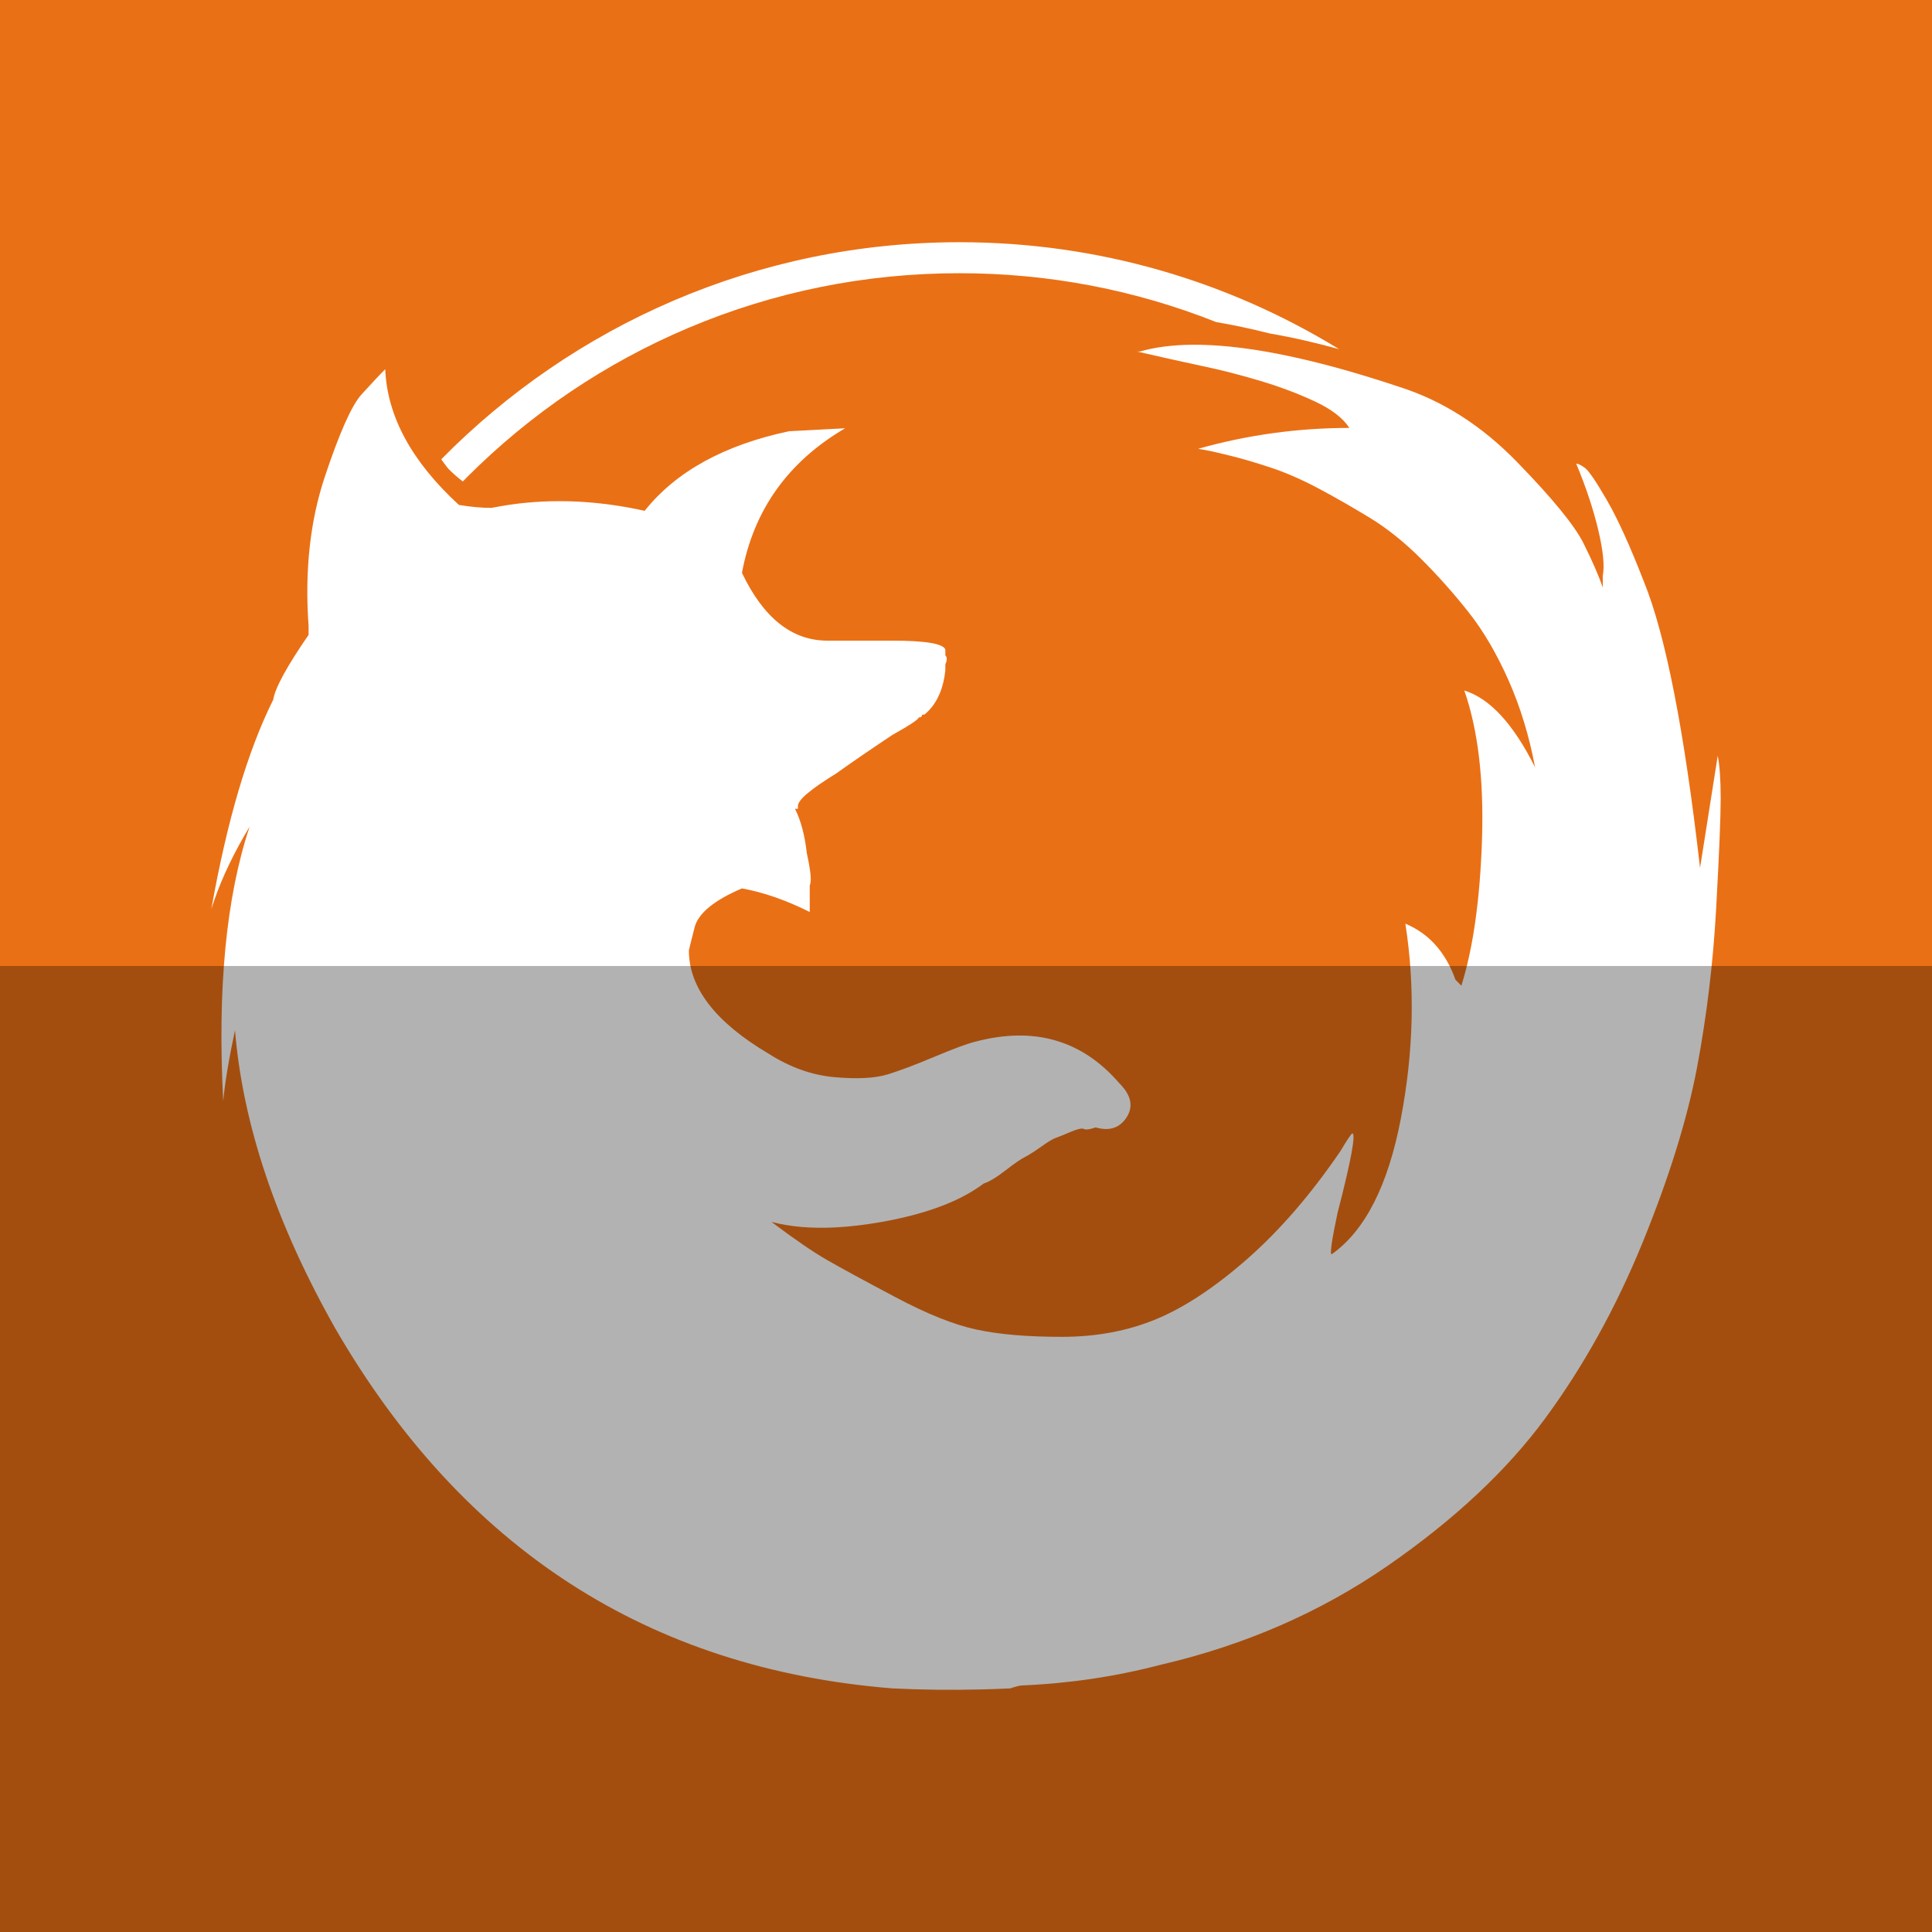
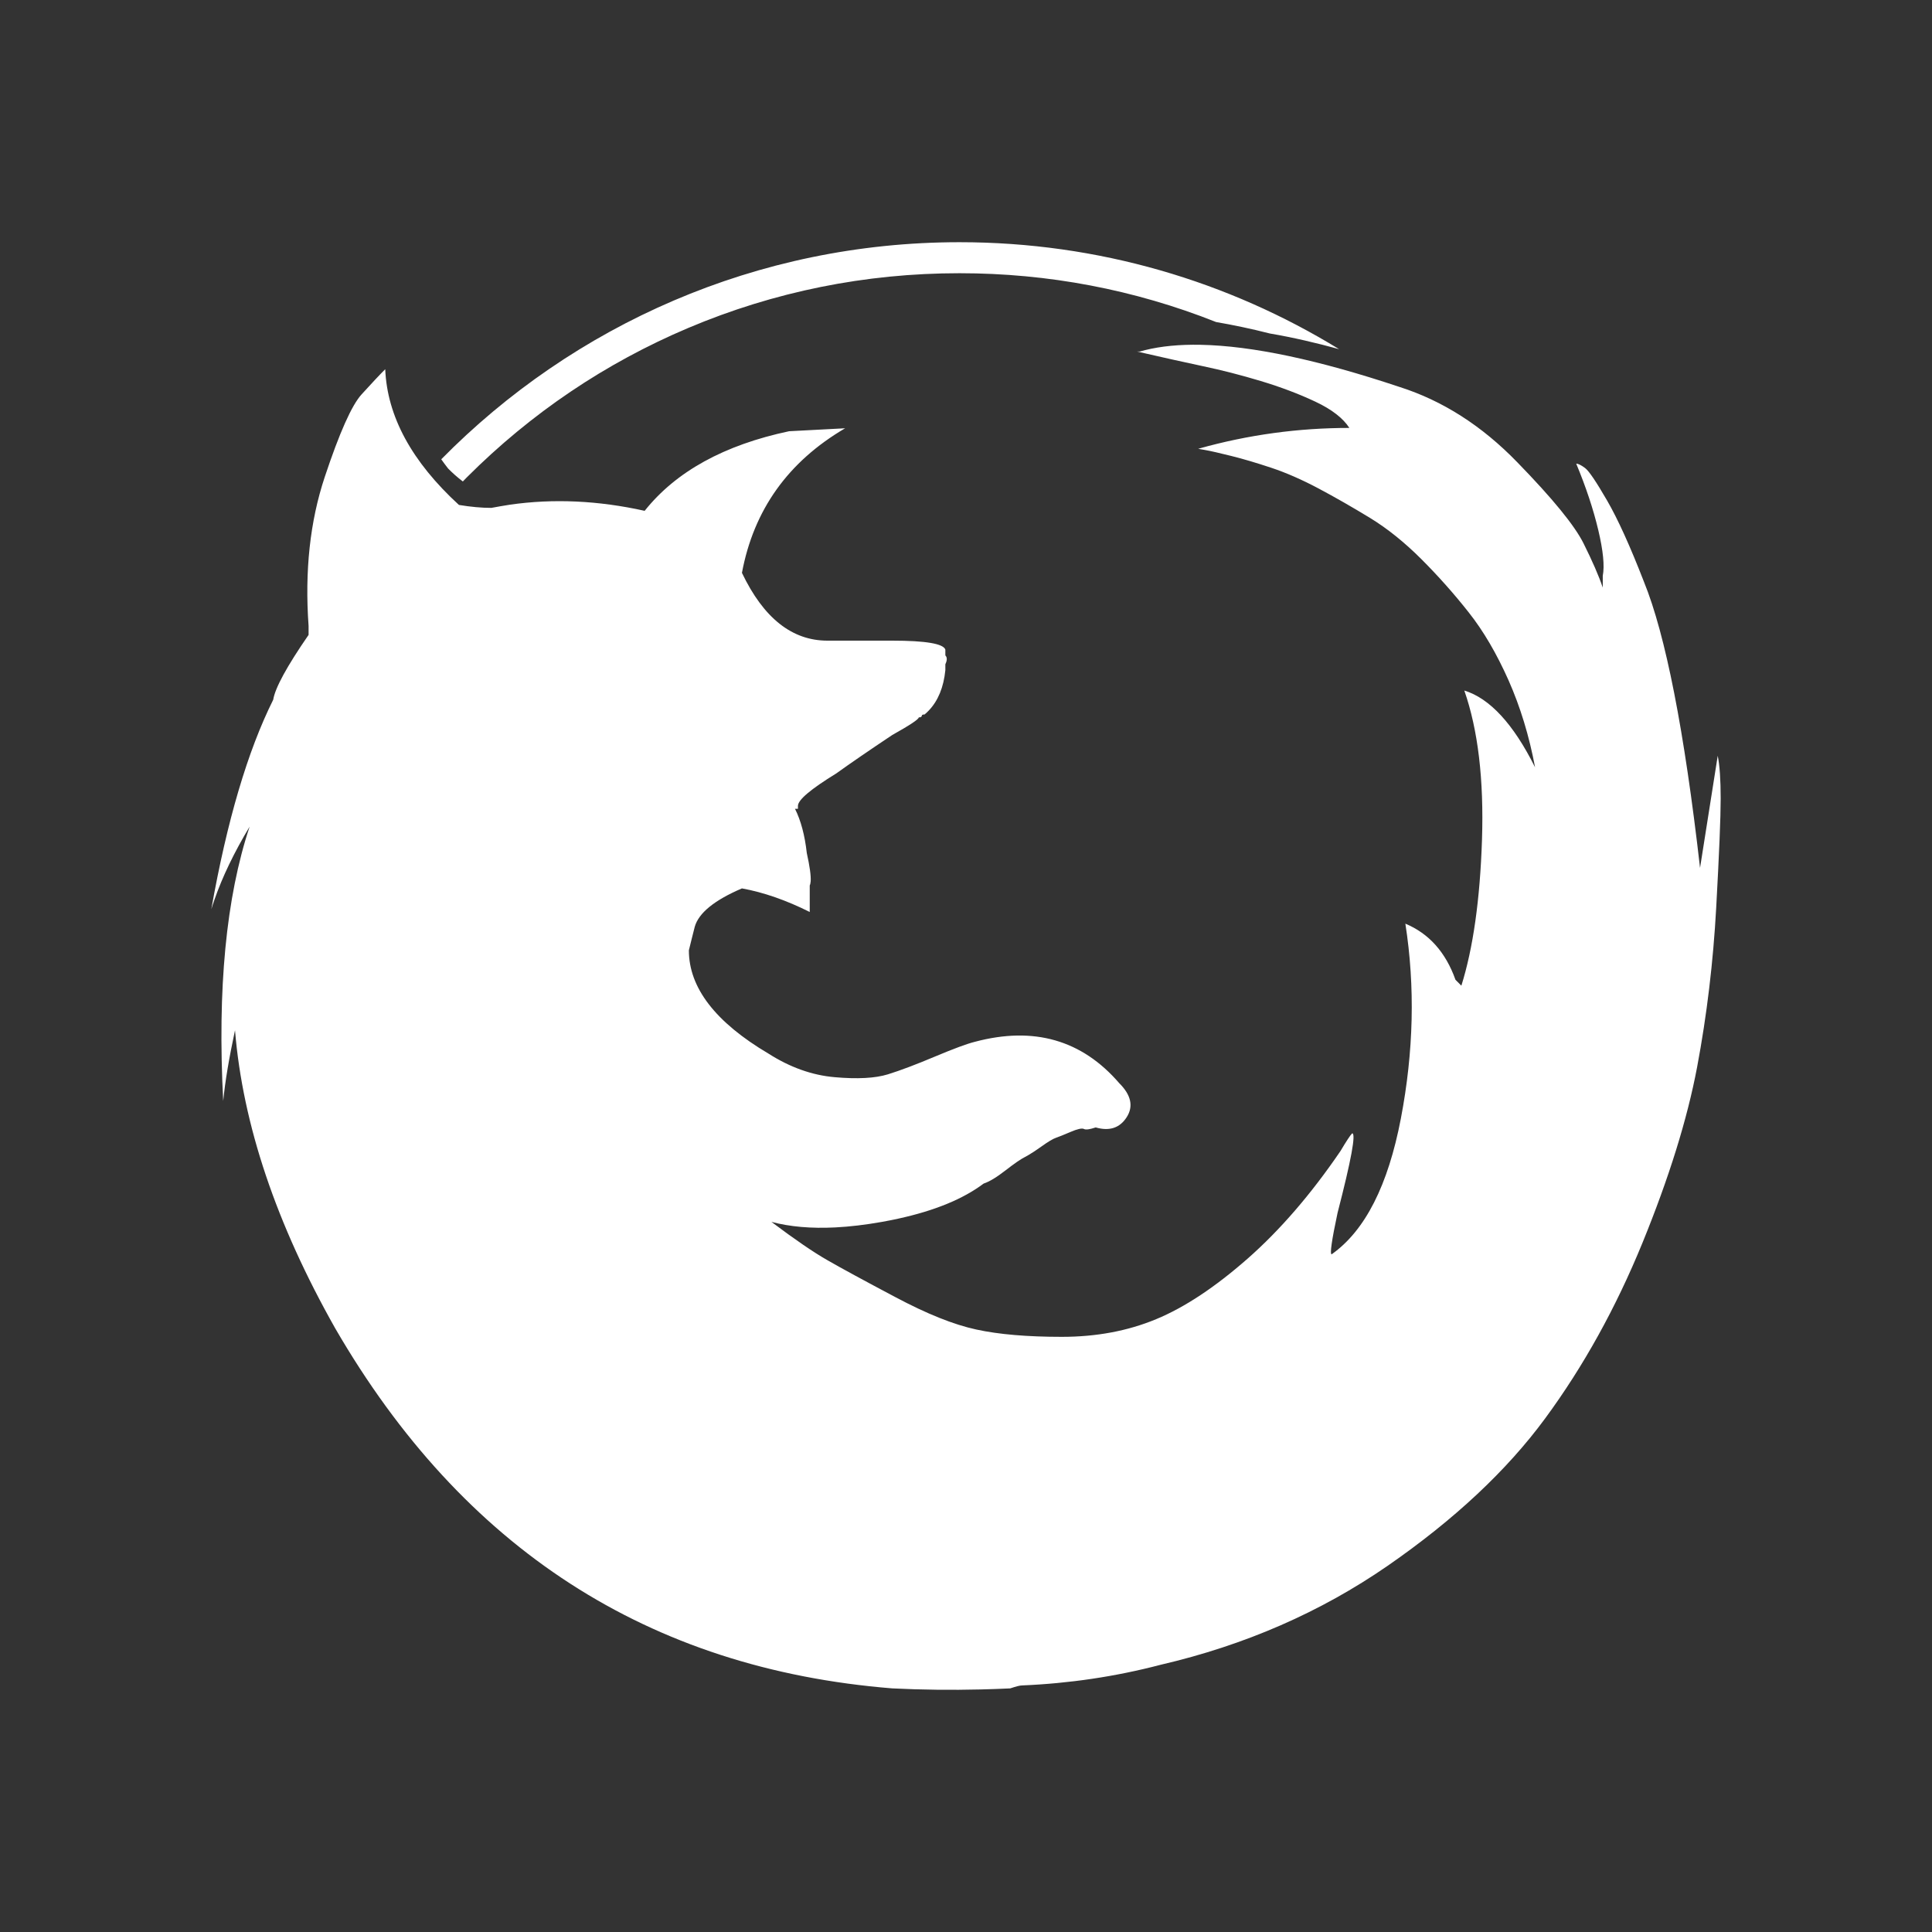
<svg xmlns="http://www.w3.org/2000/svg" enable-background="new 0 0 515.91 728.5" height="512" id="Layer_1" version="1.1" viewBox="0 0 512 512" width="512" xml:space="preserve">
  <rect x="0" y="0" width="512" height="512" fill="#333333" stroke="none" />
  <defs id="defs7" />
  <g id="g3795">
-     <path d="m 4e-5,0 0,512 512,0 0,-512 L 4e-5,0 z" id="path5060" style="fill:#ea7015;fill-opacity:1;fill-rule:nonzero;stroke:none" />
    <path d="m 254.281,64.186 c -53.762,0 -102.377,22.035 -137.344,57.531 0.559,0.799 1.122,1.553 1.719,2.313 0.021,0.021 0.042,0.072 0.062,0.094 1.179,1.201 2.469,2.353 3.938,3.469 0.364,-0.37 0.726,-0.757 1.094,-1.125 16.956,-16.956 36.676,-30.266 58.656,-39.563 22.752,-9.624 46.952,-14.5 71.875,-14.5 23.527,0 46.375,4.356 68,12.938 4.339,0.75 9.172,1.734 14.219,3.031 6.18,1.052 12.312,2.489 18.375,4.156 -29.292,-17.958 -63.718,-28.344 -100.594,-28.344 z m 63.906,27.188 c -5.566,-0.11 -10.47,0.36 -14.719,1.406 -0.472,0.116 -0.919,0.244 -1.375,0.375 l -0.781,0 c 6.762,1.562 12.613,2.844 17.562,3.906 4.95,1.038 10.019,2.344 15.219,3.906 5.213,1.575 10.044,3.381 14.469,5.469 4.425,2.075 7.419,4.444 9.031,6.969 -13.55,0 -26.831,1.819 -39.844,5.469 -0.131,0 -0.187,0.016 -0.188,0.031 -5.8e-4,0.047 0.578,0.147 1.75,0.344 1.55,0.263 3.894,0.819 7.031,1.594 3.112,0.775 6.65,1.825 10.562,3.125 3.9,1.3 8.075,3.119 12.5,5.469 4.425,2.35 8.956,4.95 13.656,7.812 4.688,2.862 9.231,6.544 13.656,10.969 4.425,4.425 8.6,9.113 12.5,14.062 3.925,4.95 7.425,10.963 10.562,18 3.113,7.038 5.469,14.713 7.031,23.062 -5.737,-11.475 -11.988,-18.269 -18.75,-20.344 3.638,10.425 5.2,23.6 4.688,39.5 -0.525,15.912 -2.356,28.806 -5.469,38.719 l -1.562,-1.563 c -2.6,-7.312 -7.031,-12.262 -13.281,-14.875 2.613,16.7 2.2,33.9 -1.187,51.625 -3.388,17.713 -9.481,29.738 -18.344,36 -0.512,0 -7e-5,-3.656 1.562,-10.969 3.638,-14.075 4.925,-21.094 3.875,-21.094 -0.513,0.512 -1.531,2.062 -3.094,4.687 -7.825,11.475 -16.038,20.981 -24.625,28.531 -8.613,7.562 -16.669,12.906 -24.219,16.031 -7.55,3.137 -15.887,4.687 -25,4.687 -9.112,0 -16.681,-0.637 -22.656,-1.937 -6,-1.288 -13.156,-4.169 -21.469,-8.594 -8.338,-4.413 -14.375,-7.694 -18,-9.781 -3.65,-2.075 -8.594,-5.456 -14.844,-10.156 4.883,1.297 10.528,1.793 16.937,1.469 3.846,-0.195 7.983,-0.691 12.375,-1.469 1.464,-0.259 2.871,-0.543 4.25,-0.844 9.652,-2.103 17.219,-5.2 22.688,-9.312 1.562,-0.512 3.494,-1.706 5.844,-3.531 2.35,-1.825 4.056,-2.987 5.094,-3.5 0.263,-0.128 0.533,-0.289 0.844,-0.469 0.933,-0.538 2.1,-1.297 3.469,-2.281 1.813,-1.3 3.119,-2.081 3.906,-2.344 0.788,-0.262 2.05,-0.787 3.875,-1.562 1.825,-0.775 3.006,-1.044 3.531,-0.781 0.513,0.275 1.575,0.106 3.125,-0.406 3.65,1.05 6.394,0.144 8.219,-2.719 1.825,-2.863 1.169,-5.875 -1.969,-9 -9.888,-11.463 -22.656,-15.144 -38.281,-10.969 -2.087,0.512 -5.612,1.831 -10.562,3.906 -4.962,2.087 -9.113,3.669 -12.5,4.719 -3.4,1.038 -8.087,1.275 -14.062,0.75 -5.987,-0.513 -11.837,-2.6 -17.563,-6.25 -14.075,-8.325 -21.094,-17.475 -21.094,-27.375 0.5,-2.087 1.038,-4.162 1.562,-6.25 1.038,-3.637 5.188,-7.031 12.5,-10.156 5.738,1.038 11.719,3.125 17.969,6.25 l 0,-7.031 c 0.064,-0.131 0.116,-0.281 0.156,-0.469 0.04,-0.188 0.077,-0.411 0.094,-0.656 0.097,-1.468 -0.253,-3.953 -1.031,-7.469 -0.525,-4.7 -1.563,-8.594 -3.125,-11.719 l 0.781,0 0,-0.781 c 0,-1.575 3.381,-4.431 10.156,-8.594 3.637,-2.612 8.594,-6.025 14.844,-10.188 4.675,-2.612 7.031,-4.175 7.031,-4.687 0.125,0 0.248,0.016 0.344,0 0.096,-0.016 0.153,-0.061 0.219,-0.094 0.131,-0.064 0.219,-0.15 0.219,-0.281 0,-0.263 0.225,-0.375 0.75,-0.375 0.391,-0.328 0.775,-0.694 1.125,-1.062 2.45,-2.576 3.916,-6.127 4.375,-10.688 l 0,-0.781 0,-0.781 c 0.5,-1.05 0.5,-1.831 0,-2.344 l 0,-0.781 0,-0.75 c -0.525,-1.575 -5.212,-2.375 -14.062,-2.375 l -17.188,0 c -9.375,0 -16.931,-5.981 -22.656,-17.969 3.125,-16.688 12.219,-29.45 27.344,-38.312 l -14.844,0.781 c -17.175,3.638 -29.969,10.656 -38.281,21.094 -12.305,-2.734 -24.222,-3.282 -35.719,-1.625 -0.821,0.119 -1.652,0.266 -2.469,0.406 -0.817,0.141 -1.625,0.274 -2.438,0.438 -2.625,0 -5.469,-0.269 -8.594,-0.781 -12.5,-11.475 -19.019,-23.469 -19.531,-35.969 -1.562,1.562 -3.65,3.794 -6.25,6.656 -2.625,2.863 -5.881,10.181 -9.781,21.906 -3.9,11.725 -5.331,24.888 -4.281,39.5 l 0,2.344 c -5.75,8.325 -8.875,14.063 -9.375,17.188 -6.762,13.55 -12.244,32.069 -16.406,55.531 0.258,-0.848 0.544,-1.698 0.844,-2.562 2.099,-6.049 5.2,-12.497 9.313,-19.344 -6.25,18.775 -8.562,43.006 -7,72.719 0.5,-5.2 1.563,-11.45 3.125,-18.75 2.063,25.025 10.937,51.35 26.563,79 33.85,58.4 83.038,90.206 147.625,95.406 7.809,0.384 15.621,0.473 23.438,0.281 2.605,-0.064 5.203,-0.153 7.812,-0.281 0.781,-0.256 1.45,-0.464 1.969,-0.594 0.519,-0.129 0.9,-0.188 1.156,-0.188 12.5,-0.525 24.731,-2.331 36.719,-5.469 22.388,-5.2 42.444,-13.981 60.156,-26.219 17.7,-12.25 31.631,-25.294 41.781,-39.094 10.162,-13.813 18.744,-29.331 25.781,-46.531 7.025,-17.212 11.856,-32.719 14.469,-46.531 2.6,-13.825 4.275,-27.925 5.063,-42.25 0.787,-14.338 1.187,-23.988 1.187,-28.938 0,-4.962 -0.256,-8.719 -0.781,-11.344 l -4.687,29.719 c -4.175,-36.5 -9.138,-61.756 -14.875,-75.844 -3.638,-9.375 -6.887,-16.55 -9.75,-21.5 -2.875,-4.963 -4.806,-7.85 -5.844,-8.625 -1.05,-0.787 -1.831,-1.156 -2.344,-1.156 2.6,6.25 4.544,12.119 5.844,17.594 1.3,5.487 1.7,9.513 1.188,12.125 l 0,3.125 c -1.05,-3.125 -2.756,-7.031 -5.094,-11.719 -2.337,-4.7 -8.175,-11.863 -17.562,-21.5 -9.363,-9.663 -19.788,-16.331 -31.25,-19.969 -21.484,-7.176 -39.049,-10.889 -52.656,-11.156 z" id="path4260" style="fill:#ffffff;fill-opacity:1" />
  </g>
-   <rect height="256" id="rect4402" rx="0" ry="0" style="fill:#000000;fill-opacity:0.302;fill-rule:nonzero;stroke:none" width="512" x="0" y="256" />
</svg>